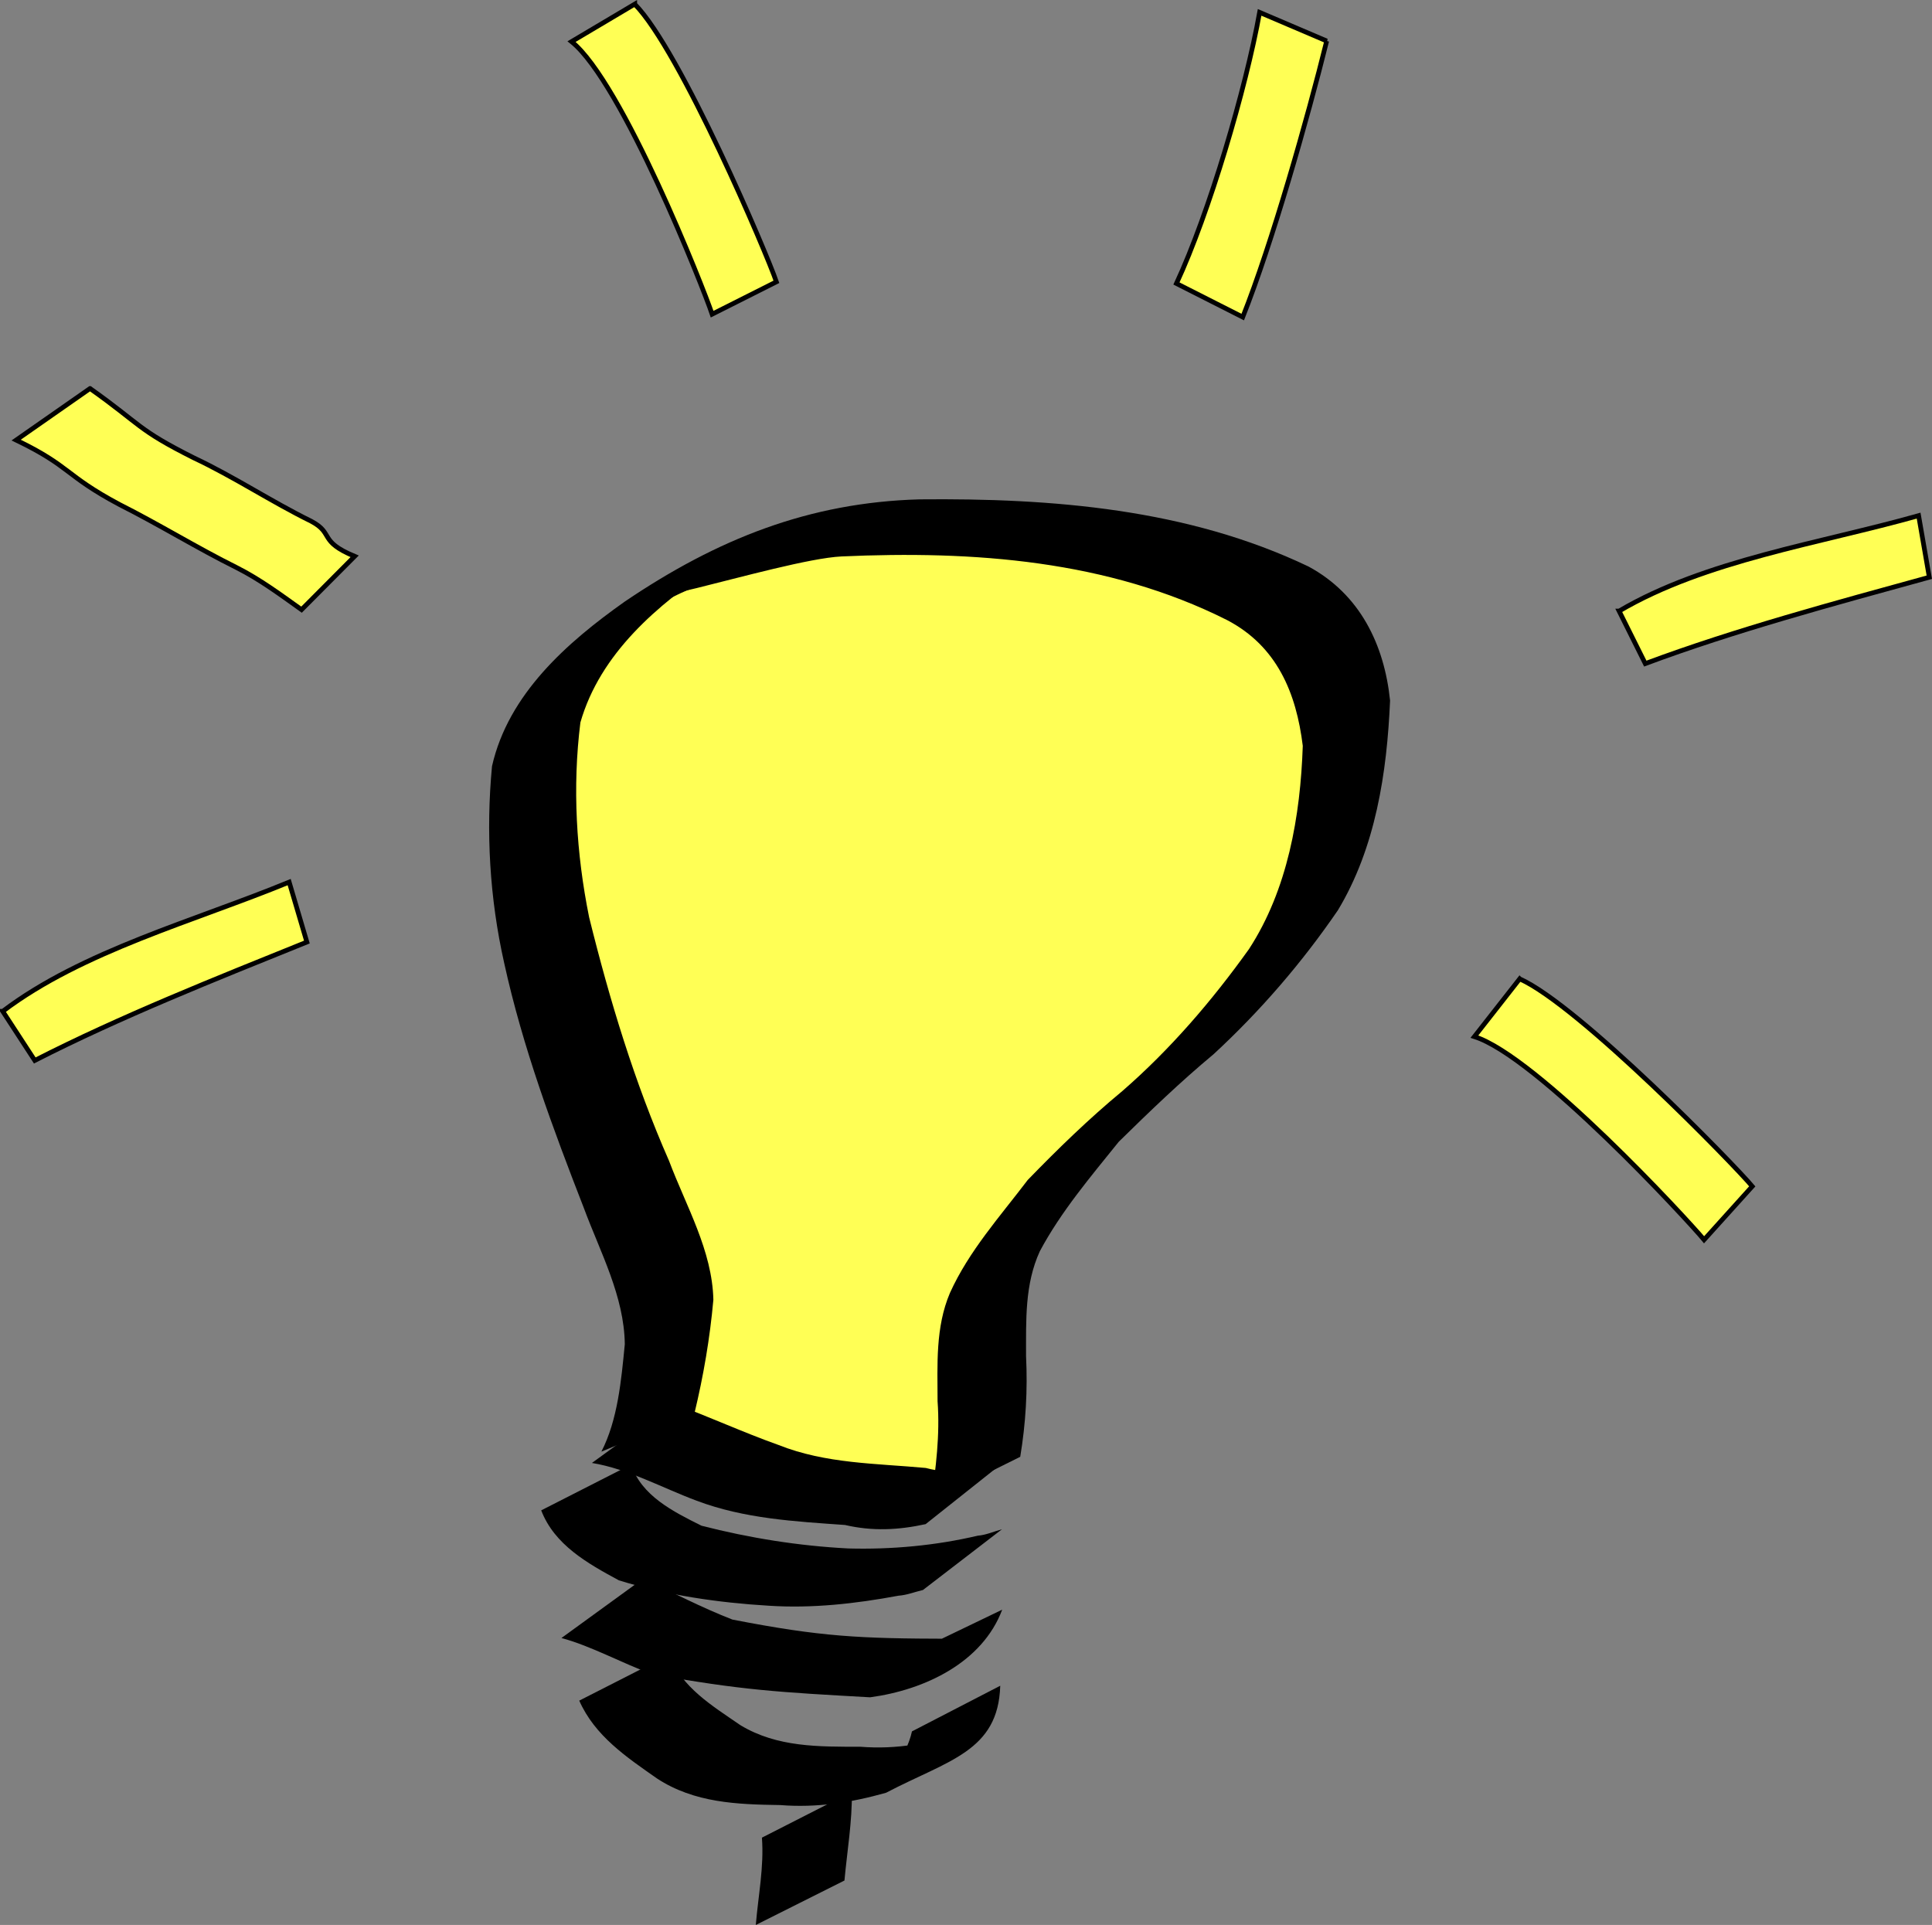
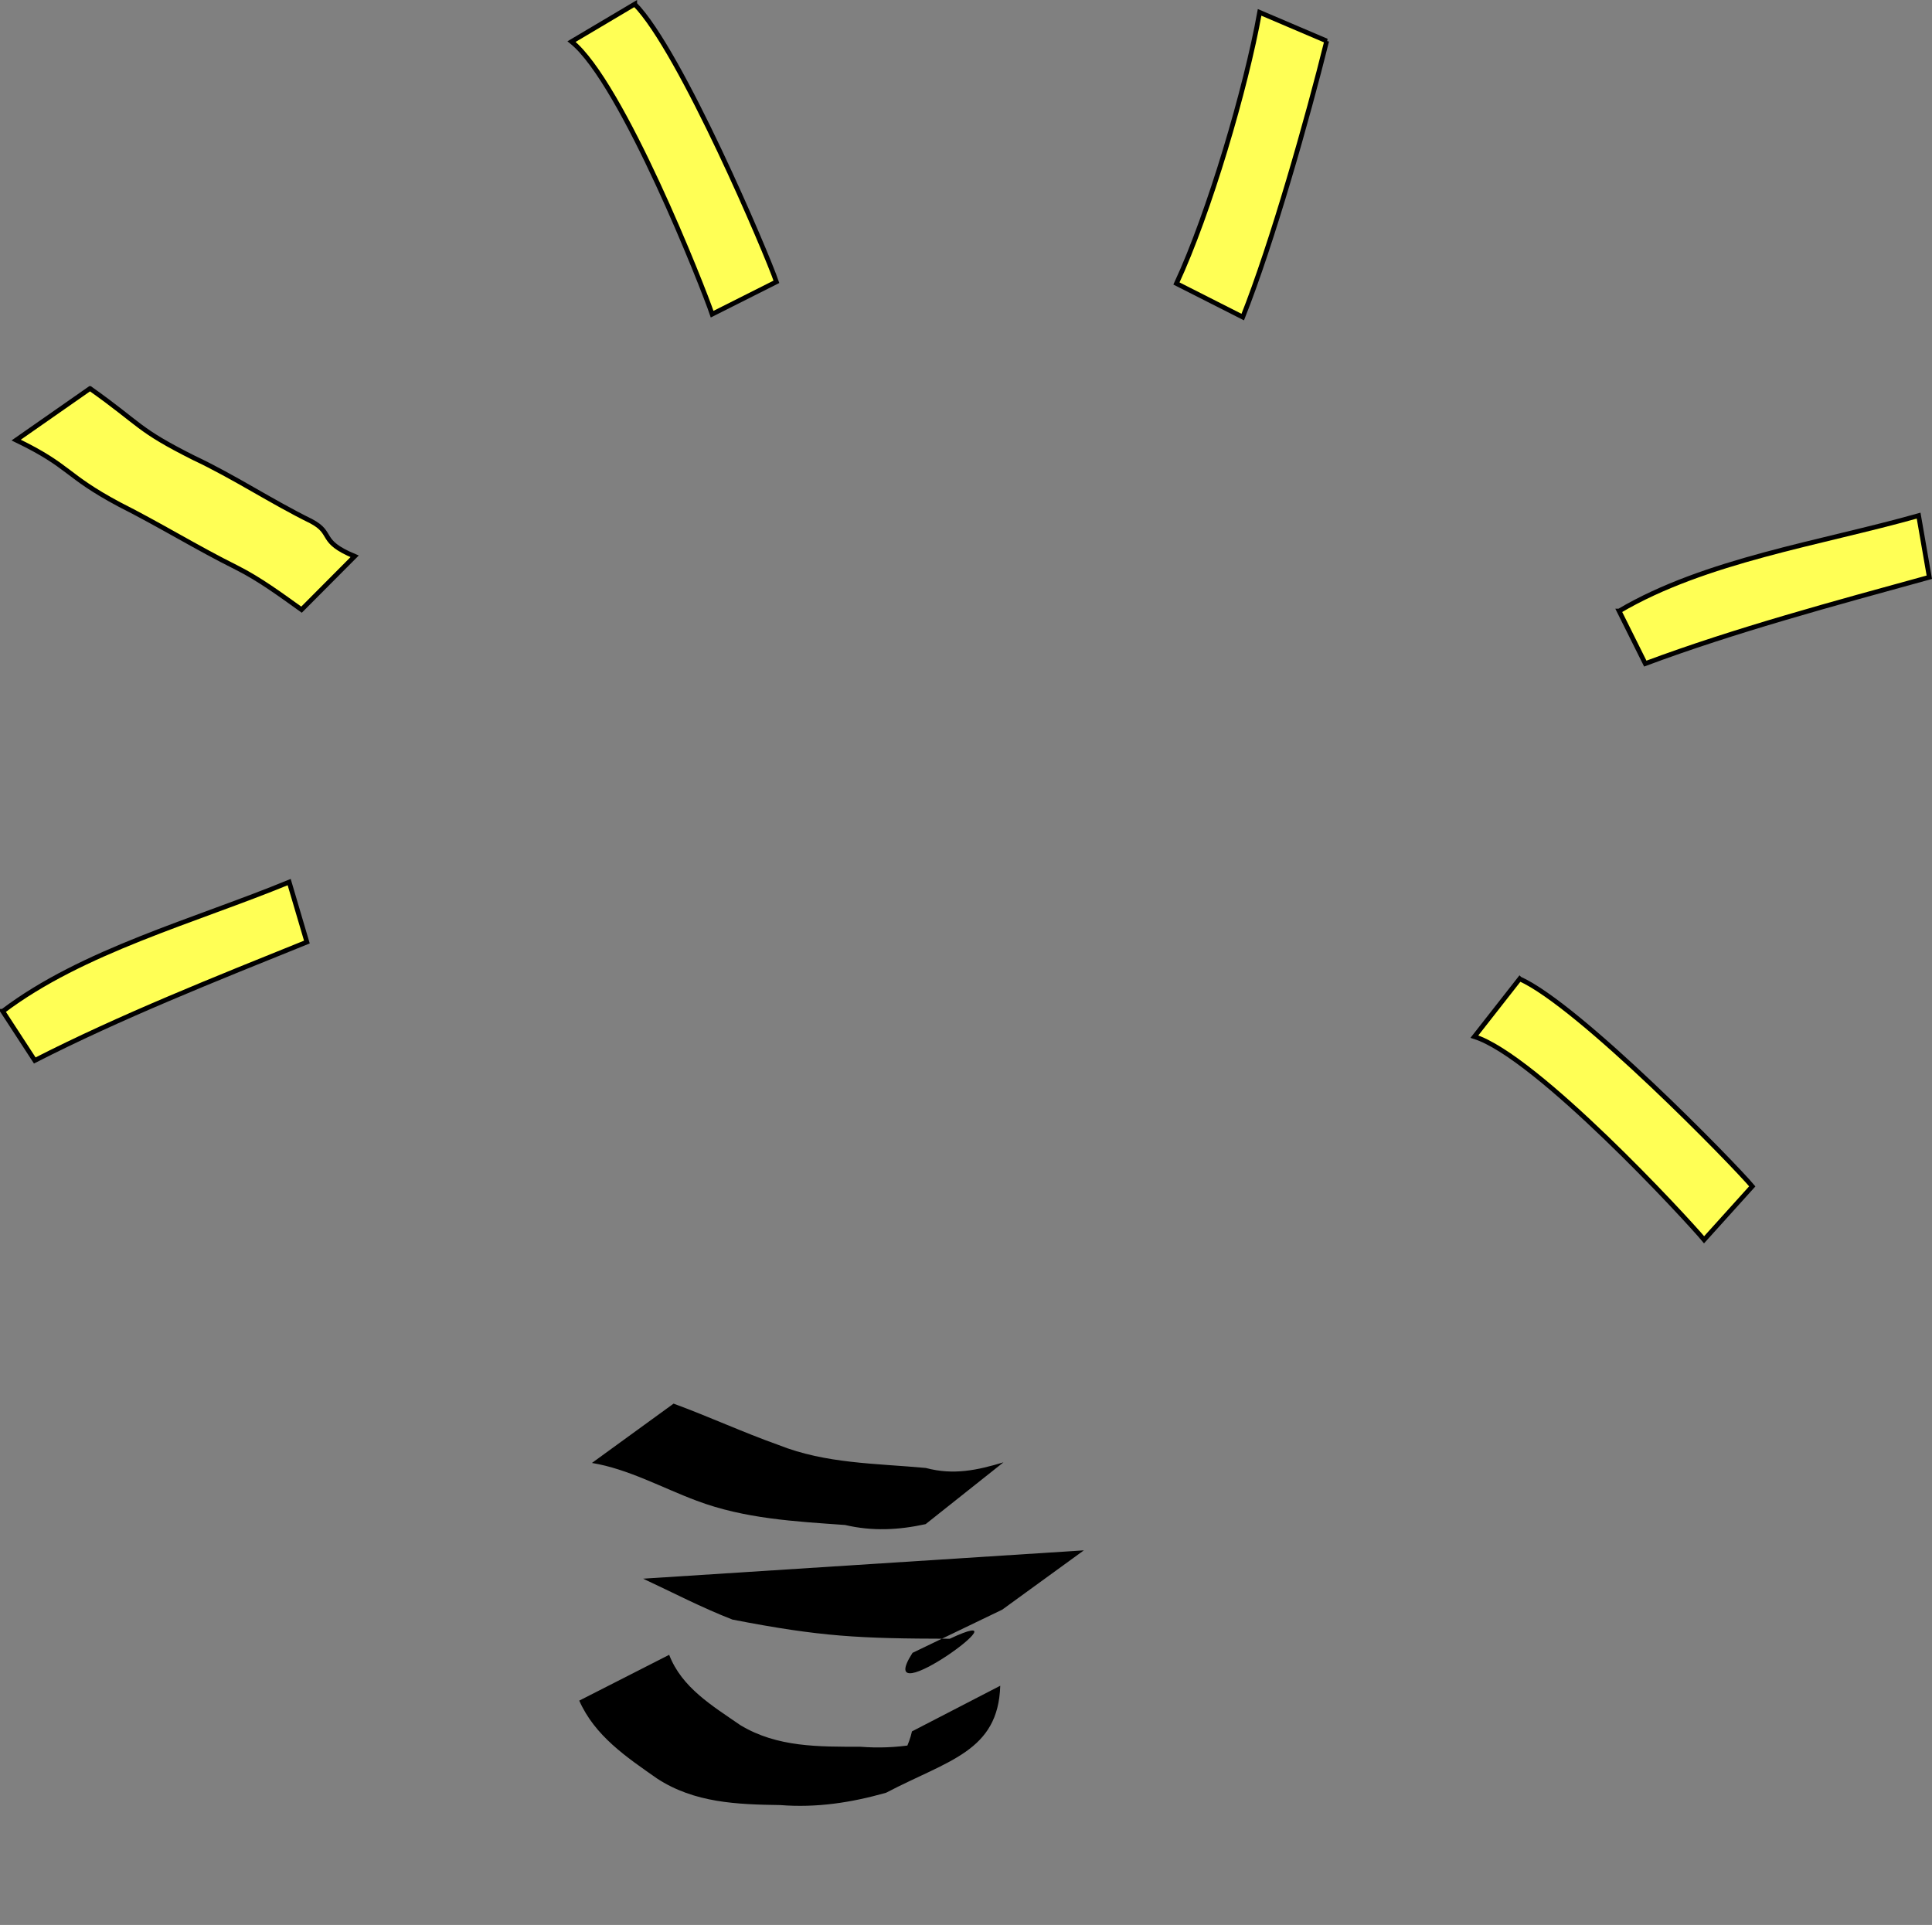
<svg xmlns="http://www.w3.org/2000/svg" height="510.992" viewBox="0 0 512.846 510.992" width="512.846">
  <rect x="0" y="0" width="512.846" height="510.992" fill="#808080" stroke="none" />
  <g stroke-width="1.25" transform="translate(-108.988 -371.292)">
-     <path d="m280.75 753.78c6.991-10.992 6.289-25.332 5.478-37.867-5.537-20.756-20.476-37.801-24.789-59.058-4.853-13.307-11.648-26.405-10.947-41.013.24-16.472-.753-33.05.547-49.456 4.056-16.96 17.993-29.664 33.834-35.897 15.863-8.87 34.69-9.928 50.426-19.145 13.312-4.949 27.833-.942 41.669-2.02 13.8-.176 27.966-.827 40.931 4.817 15.151 2.676 27.597 12.516 36.749 24.485 7.861 9.066 15.369 19.338 13.971 32.089.405 12.244.765 25.883-8.061 35.583-8.469 11.374-22.285 18.386-27.378 32.284-7.256 19.212-25.697 20.182-37.272 36.406-6.903 8.019-22.589 20.124-20.806 33.84 1.278 10.818 3.116 21.854-3.046 31.632-4.516 9.397-2.597 26.066-16.311 27.159-21.329 1.494-43.446-.156-62.872-9.798-3.843-1.916-8.278-2.125-12.122-4.041z" fill="#ff5" fill-rule="evenodd" stroke="#000" />
-     <path d="m268.62 756.64c4.342-8.401 5.293-18.973 6.22-28.53-.166-12.728-6.485-24.338-10.846-36.083-8.306-21.352-16.256-42.71-21.174-65.108-3.853-17.138-4.881-34.796-3.228-52.249 4.334-19.111 19.831-32.786 35.27-43.706 24.584-16.626 48.936-26.3 78.225-27.115 35.175-.346 71.16 2.493 103.25 17.832 13.62 7.358 20.105 20.671 21.643 35.574-.826 19.173-3.84 39.054-13.849 55.664-9.527 13.927-20.612 26.774-32.999 38.217-8.802 7.324-17.005 15.224-25.168 23.239-7.485 9.308-15.315 18.503-20.948 29.051-4.05 8.816-3.642 18.38-3.665 27.84.444 9.032-.071 17.857-1.546 26.745l-23.653 11.745c1.259-8.836 2.376-17.521 1.71-26.515-.016-9.682-.59-19.607 3.277-28.711 5.043-11.164 13.278-20.284 20.665-30.02 8.006-8.254 16.221-16.239 25.092-23.58 12.731-11.064 23.829-23.986 33.634-37.704 10.277-15.798 13.65-35.322 14.277-53.944-1.723-14.054-6.845-26.453-20.083-33.381-31.647-15.938-67.419-18.473-102.38-16.898-16.565.797-74.585 20.697-33.456 2.583-15.387 10.24-30.574 23.153-35.836 41.49-2.149 17.18-1.114 34.735 2.316 51.7 5.47 22.087 12.044 43.812 21.228 64.699 4.531 12.041 11.454 23.771 11.754 36.846-.906 10.138-2.624 20.19-5.007 30.074l-24.73 10.244z" />
    <path d="m287.79 743.89c9.284 3.403 18.441 7.63 27.829 10.967 12.563 5.011 25.924 4.886 39.116 6.112 7.402 1.974 13.719.587 20.621-1.497l-20.659 16.408c-7.203 1.571-14.084 1.928-21.398.226-13.354-.952-26.644-1.648-39.36-6.429-9.191-3.429-18.198-8.456-27.823-10.038l21.675-15.748z" />
-     <path d="m276.52 760.06c2.745 8.303 11.135 12.473 18.679 16.24 12.707 3.262 25.796 5.357 38.923 6.033 11.51.321 23.228-.763 34.434-3.39 2.218-.176 4.255-1.129 6.401-1.698l-20.978 16.122c-2.168.504-4.26 1.358-6.51 1.514-11.34 2.111-22.9 3.416-34.464 2.652-13.372-.801-26.96-2.772-39.738-6.735-8.319-4.499-17.087-9.4-20.618-18.574l23.872-12.163z" />
-     <path d="m279.7 790.36c7.784 3.622 15.597 7.707 23.718 10.857 23.56 4.574 33.618 5.037 57.679 5.089 22.474-10.554-21.18 21.366-9.884 3.742l23.806-11.46c-5.249 13.99-20.492 21.295-35.064 23.261-24.198-1.357-34.12-1.874-57.931-6.177-8.037-2.916-15.984-7.391-23.998-9.564l21.675-15.748z" />
+     <path d="m279.7 790.36c7.784 3.622 15.597 7.707 23.718 10.857 23.56 4.574 33.618 5.037 57.679 5.089 22.474-10.554-21.18 21.366-9.884 3.742l23.806-11.46l21.675-15.748z" />
    <path d="m286.62 810.57c3.327 8.708 11.481 13.549 18.901 18.675 9.777 5.907 20.834 5.718 31.861 5.731 9.667.75 18.599-.812 27.532-4.177-35.251 21.209-16.888 14.046-13.85.1l23.436-12.118c-.529 17.48-13.851 19.772-30.297 28.402-9.249 2.62-18.424 4.04-28.132 3.271-11.437-.165-22.762-.568-32.67-7.05-8.129-5.69-16.502-11.29-20.653-20.672l23.872-12.163z" />
-     <path d="m335.11 846.94c.112 7.909-1.25 15.687-1.962 23.542l-23.533 11.802c.635-7.737 2.212-15.402 1.624-23.181l23.872-12.163z" />
    <g fill="#ff5" stroke="#000">
      <path d="m132.89 474.42c13.764 9.763 12.385 10.812 27.585 18.435 10.686 5.026 20.506 11.579 31.11 16.791 6.185 3.28 1.813 5.271 11.543 9.321l-14.099 14.164c-5.568-3.977-11.085-8.07-17.217-11.161-10.582-5.265-20.577-11.455-31.125-16.761-14.66-7.826-12.79-10.038-27.406-17.096l19.608-13.693z" />
      <path d="m277.47 372.39c12.15 12.29 35.234 66.62 37.614 73.711l-17.061 8.589c-2.296-6.873-23.837-61.532-37.315-72.355l16.762-9.946z" />
      <path d="m461.16 382.17c-5.036 20.346-14.512 53.758-22.288 73.293l-17.598-8.918c8.683-18.68 18.449-51.752 22.076-71.971l17.811 7.596z" />
      <path d="m538.78 533.5c22.865-13.489 53.42-17.967 79.503-25.331l2.837 16.354c-25.062 6.899-51.568 14.028-75.394 22.926l-6.947-13.949z" />
      <path d="m526.87 624.33c12.15 12.29 35.234 66.62 37.614 73.711l-17.061 8.589c-2.296-6.873-23.837-61.532-37.315-72.355l16.762-9.946z" transform="matrix(.932 -.362 .362 .932 -204.663 239.985)" />
      <path d="m109.13 635.17c22.865-13.489 53.42-17.967 79.503-25.331l2.837 16.354c-25.062 6.899-51.568 14.028-75.394 22.926l-6.947-13.949z" transform="matrix(.993 -.115 .115 .993 -71.694 21.571)" />
    </g>
  </g>
</svg>